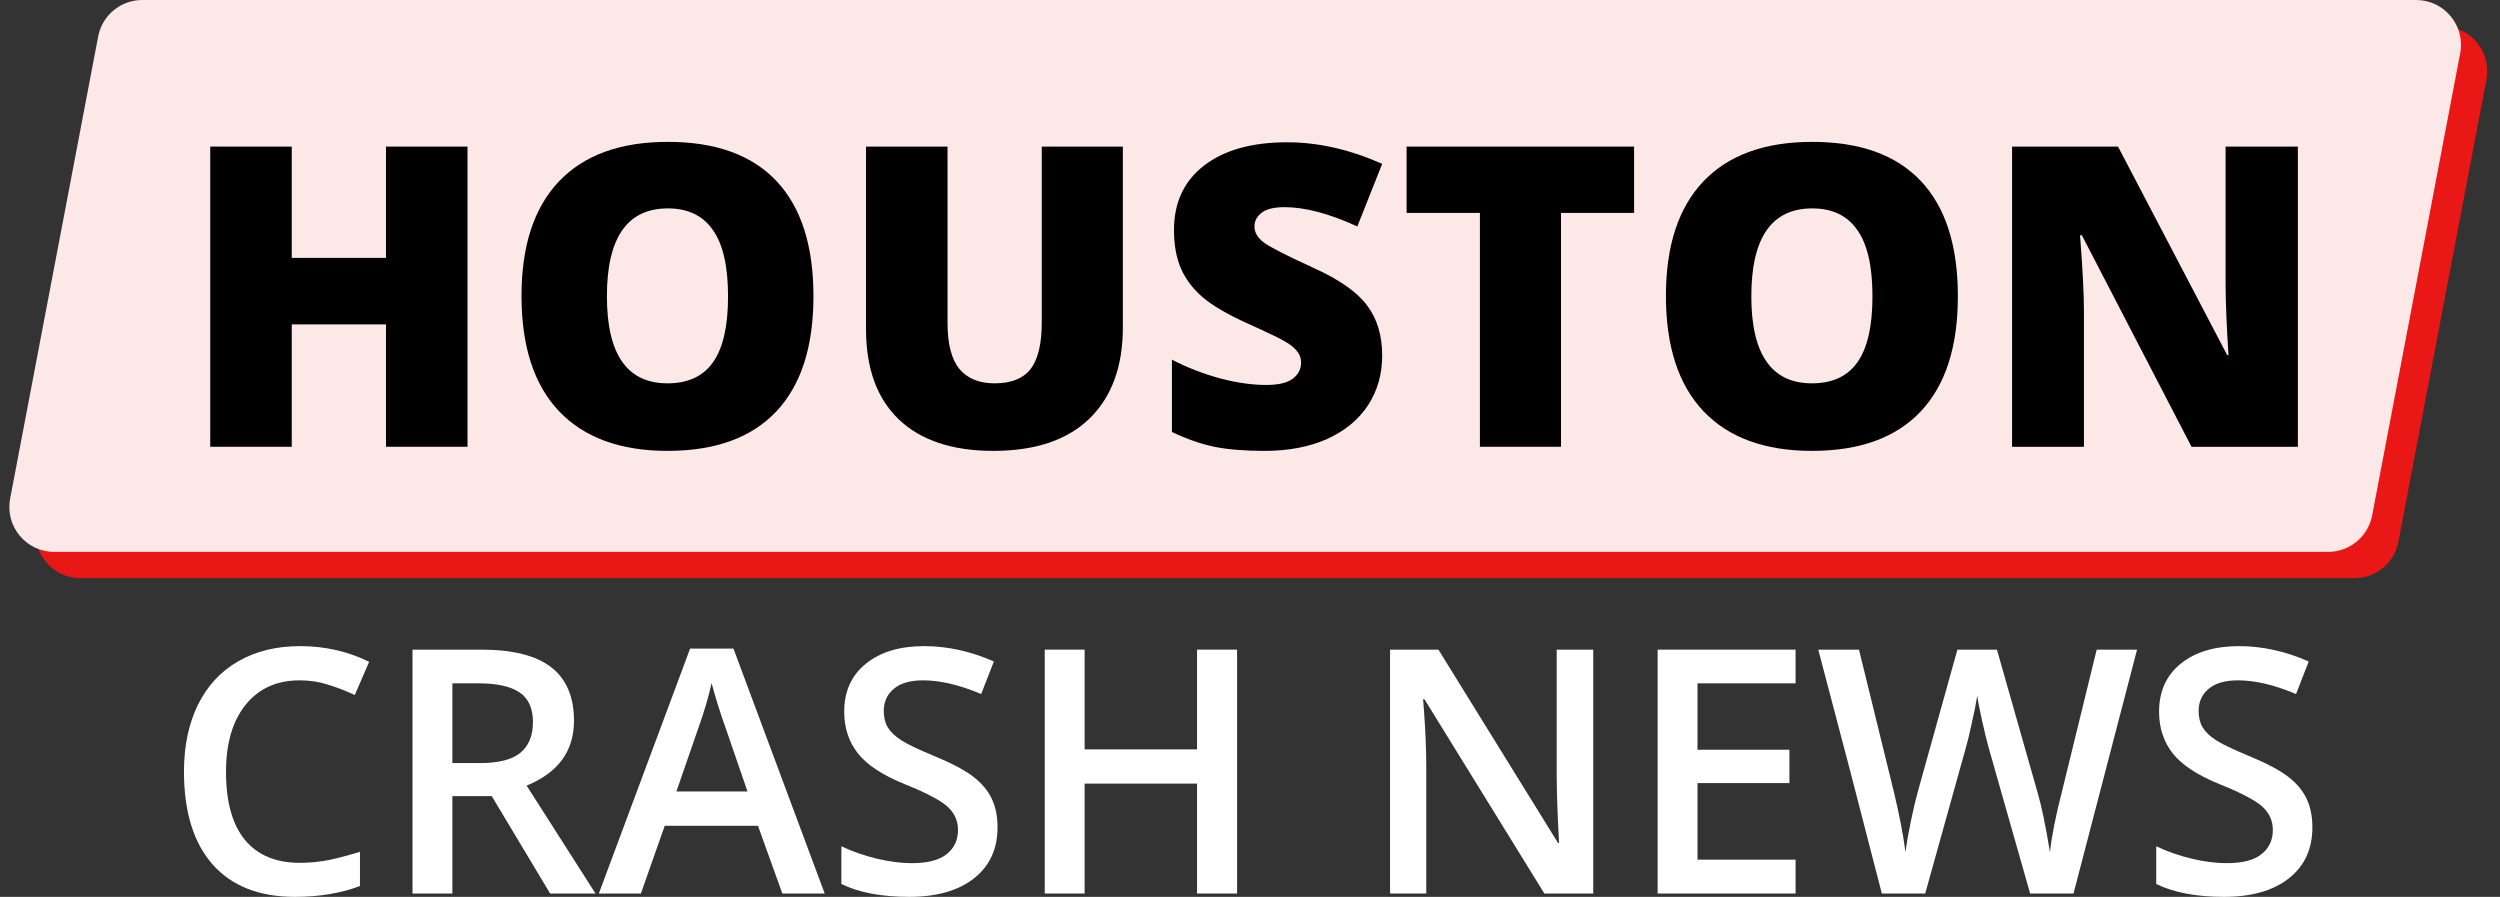
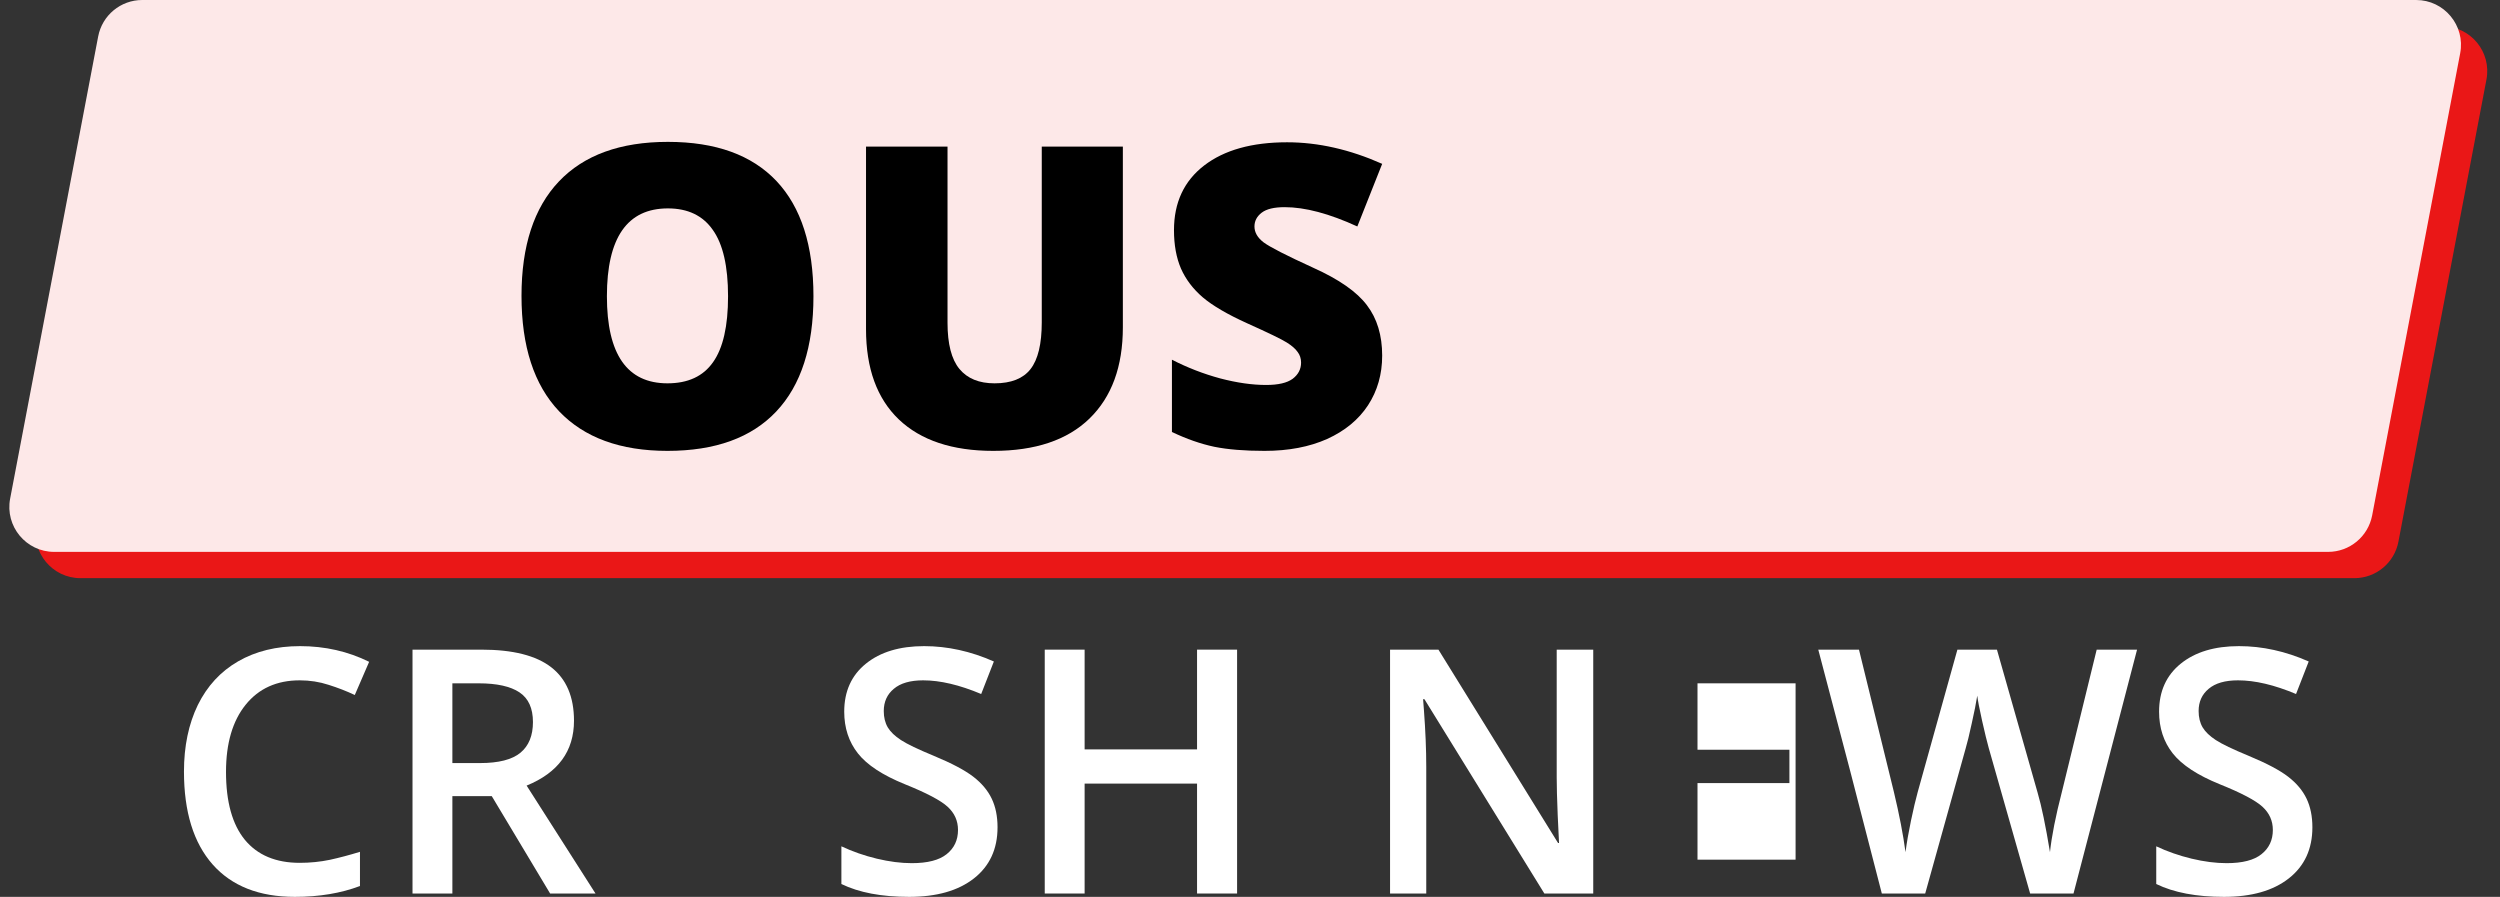
<svg xmlns="http://www.w3.org/2000/svg" width="223" height="80" viewBox="0 0 223 80" fill="none">
  <rect x="0" y="0" width="223" height="80" fill="#333333" stroke="none" />
  <path d="M26.737 60.686C24.693 60.686 23.086 61.41 21.916 62.858C20.745 64.306 20.16 66.305 20.16 68.855C20.16 71.523 20.72 73.542 21.841 74.911C22.972 76.28 24.604 76.965 26.737 76.965C27.66 76.965 28.552 76.875 29.415 76.697C30.278 76.508 31.176 76.27 32.109 75.982V79.033C30.402 79.678 28.468 80 26.305 80C23.121 80 20.676 79.038 18.97 77.113C17.263 75.179 16.41 72.416 16.41 68.825C16.41 66.563 16.822 64.584 17.645 62.888C18.479 61.192 19.679 59.892 21.246 58.989C22.814 58.087 24.654 57.635 26.767 57.635C28.989 57.635 31.042 58.102 32.927 59.034L31.647 61.995C30.913 61.648 30.134 61.345 29.311 61.087C28.498 60.82 27.64 60.686 26.737 60.686Z" fill="white" />
  <path d="M40.352 68.066H42.822C44.479 68.066 45.679 67.759 46.423 67.144C47.167 66.529 47.539 65.616 47.539 64.406C47.539 63.176 47.138 62.293 46.334 61.757C45.53 61.221 44.32 60.953 42.703 60.953H40.352V68.066ZM40.352 71.013V79.702H36.796V57.948H42.941C45.749 57.948 47.827 58.474 49.176 59.525C50.525 60.577 51.2 62.164 51.2 64.287C51.2 66.995 49.791 68.924 46.974 70.075L53.119 79.702H49.072L43.864 71.013H40.352Z" fill="white" />
-   <path d="M69.785 79.702L67.612 73.661H59.294L57.167 79.702H53.417L61.556 57.858H65.425L73.564 79.702H69.785ZM66.675 70.596L64.636 64.674C64.488 64.277 64.279 63.652 64.011 62.799C63.754 61.946 63.575 61.321 63.476 60.924C63.208 62.144 62.816 63.478 62.3 64.927L60.336 70.596H66.675Z" fill="white" />
  <path d="M88.98 73.795C88.98 75.73 88.281 77.247 86.882 78.348C85.483 79.45 83.554 80 81.094 80C78.634 80 76.62 79.618 75.052 78.854V75.491C76.044 75.958 77.096 76.325 78.207 76.593C79.328 76.86 80.37 76.994 81.332 76.994C82.74 76.994 83.777 76.726 84.442 76.191C85.116 75.655 85.454 74.936 85.454 74.033C85.454 73.22 85.146 72.53 84.531 71.965C83.916 71.399 82.646 70.73 80.722 69.956C78.738 69.152 77.339 68.235 76.526 67.203C75.712 66.171 75.305 64.931 75.305 63.483C75.305 61.668 75.95 60.239 77.24 59.198C78.529 58.156 80.26 57.635 82.433 57.635C84.516 57.635 86.59 58.092 88.653 59.004L87.522 61.906C85.588 61.092 83.861 60.686 82.344 60.686C81.193 60.686 80.32 60.939 79.725 61.445C79.13 61.941 78.832 62.6 78.832 63.424C78.832 63.989 78.951 64.475 79.189 64.882C79.427 65.279 79.819 65.656 80.365 66.013C80.91 66.37 81.892 66.841 83.311 67.426C84.908 68.091 86.079 68.711 86.823 69.286C87.567 69.862 88.112 70.511 88.459 71.236C88.807 71.96 88.98 72.813 88.98 73.795Z" fill="white" />
  <path d="M110.348 79.702H106.777V69.897H96.748V79.702H93.191V57.948H96.748V66.846H106.777V57.948H110.348V79.702Z" fill="white" />
  <path d="M142.117 79.702H137.757L127.058 62.367H126.939L127.014 63.334C127.152 65.18 127.222 66.866 127.222 68.394V79.702H123.993V57.948H128.308L138.977 75.194H139.066C139.047 74.966 139.007 74.137 138.947 72.709C138.888 71.27 138.858 70.149 138.858 69.346V57.948H142.117V79.702Z" fill="white" />
-   <path d="M160.166 79.702H147.861V57.948H160.166V60.953H151.417V66.876H159.616V69.852H151.417V76.682H160.166V79.702Z" fill="white" />
+   <path d="M160.166 79.702H147.861H160.166V60.953H151.417V66.876H159.616V69.852H151.417V76.682H160.166V79.702Z" fill="white" />
  <path d="M184.957 79.702H181.088L177.397 66.727C177.239 66.162 177.04 65.348 176.802 64.287C176.564 63.215 176.42 62.471 176.371 62.055C176.272 62.69 176.108 63.513 175.88 64.525C175.661 65.537 175.478 66.29 175.329 66.787L171.728 79.702H167.859L165.047 68.81L162.19 57.948H165.821L168.931 70.626C169.417 72.659 169.764 74.455 169.972 76.012C170.081 75.169 170.245 74.227 170.463 73.185C170.682 72.143 170.88 71.3 171.059 70.655L174.6 57.948H178.127L181.757 70.715C182.105 71.895 182.472 73.661 182.858 76.012C183.007 74.594 183.364 72.788 183.93 70.596L187.025 57.948H190.626L184.957 79.702Z" fill="white" />
  <path d="M206.265 73.795C206.265 75.73 205.565 77.247 204.167 78.348C202.768 79.45 200.839 80 198.378 80C195.918 80 193.904 79.618 192.337 78.854V75.491C193.329 75.958 194.381 76.325 195.492 76.593C196.613 76.86 197.654 76.994 198.616 76.994C200.025 76.994 201.062 76.726 201.726 76.191C202.401 75.655 202.738 74.936 202.738 74.033C202.738 73.22 202.431 72.53 201.816 71.965C201.201 71.399 199.931 70.73 198.006 69.956C196.022 69.152 194.624 68.235 193.81 67.203C192.997 66.171 192.59 64.931 192.59 63.483C192.59 61.668 193.235 60.239 194.524 59.198C195.814 58.156 197.545 57.635 199.718 57.635C201.801 57.635 203.874 58.092 205.937 59.004L204.807 61.906C202.872 61.092 201.146 60.686 199.628 60.686C198.478 60.686 197.605 60.939 197.009 61.445C196.414 61.941 196.117 62.6 196.117 63.424C196.117 63.989 196.236 64.475 196.474 64.882C196.712 65.279 197.104 65.656 197.649 66.013C198.195 66.37 199.177 66.841 200.595 67.426C202.193 68.091 203.363 68.711 204.107 69.286C204.851 69.862 205.397 70.511 205.744 71.236C206.091 71.96 206.265 72.813 206.265 73.795Z" fill="white" />
  <path d="M11.101 5.596C11.46 3.709 13.11 2.344 15.03 2.344H217.863C220.372 2.344 222.262 4.628 221.792 7.093L213.939 48.321C213.58 50.207 211.931 51.572 210.01 51.572H7.178C4.668 51.572 2.779 49.289 3.248 46.824L11.101 5.596Z" fill="#EA1717" />
  <path d="M8.757 3.252C9.117 1.365 10.766 0 12.687 0H215.519C218.028 0 219.918 2.284 219.449 4.748L211.596 45.976C211.236 47.863 209.587 49.228 207.666 49.228H4.834C2.325 49.228 0.435 46.944 0.904 44.48L8.757 3.252Z" fill="#FDE8E8" />
-   <path d="M41.701 39.852H34.431V28.936H26.024V39.852H18.754V13.076H26.024V23.003H34.431V13.076H41.701V39.852Z" fill="black" />
  <path d="M72.56 26.427C72.56 30.933 71.455 34.357 69.245 36.702C67.035 39.046 63.8 40.218 59.539 40.218C55.339 40.218 52.116 39.04 49.869 36.683C47.635 34.327 46.518 30.896 46.518 26.391C46.518 21.934 47.629 18.534 49.851 16.19C52.085 13.834 55.327 12.655 59.576 12.655C63.837 12.655 67.066 13.821 69.264 16.153C71.461 18.485 72.56 21.91 72.56 26.427ZM54.136 26.427C54.136 31.604 55.937 34.193 59.539 34.193C61.37 34.193 62.726 33.564 63.605 32.306C64.496 31.049 64.942 29.089 64.942 26.427C64.942 23.753 64.49 21.782 63.586 20.512C62.695 19.23 61.358 18.589 59.576 18.589C55.95 18.589 54.136 21.202 54.136 26.427Z" fill="black" />
  <path d="M100.159 13.076V29.193C100.159 32.697 99.164 35.413 97.174 37.343C95.196 39.259 92.339 40.218 88.603 40.218C84.953 40.218 82.144 39.284 80.179 37.416C78.225 35.548 77.249 32.862 77.249 29.358V13.076H84.519V28.79C84.519 30.682 84.873 32.056 85.581 32.91C86.29 33.765 87.333 34.193 88.713 34.193C90.19 34.193 91.259 33.771 91.918 32.929C92.59 32.074 92.925 30.682 92.925 28.753V13.076H100.159Z" fill="black" />
  <path d="M123.29 31.72C123.29 33.381 122.869 34.858 122.026 36.152C121.184 37.434 119.969 38.435 118.382 39.156C116.794 39.864 114.932 40.218 112.796 40.218C111.013 40.218 109.518 40.096 108.309 39.852C107.1 39.595 105.843 39.156 104.536 38.533V32.086C105.916 32.794 107.351 33.35 108.84 33.753C110.33 34.144 111.697 34.339 112.942 34.339C114.017 34.339 114.804 34.156 115.305 33.79C115.805 33.411 116.056 32.929 116.056 32.343C116.056 31.977 115.952 31.659 115.744 31.39C115.549 31.11 115.226 30.829 114.774 30.548C114.334 30.267 113.15 29.693 111.221 28.826C109.475 28.033 108.162 27.264 107.283 26.519C106.417 25.774 105.769 24.919 105.342 23.955C104.927 22.991 104.719 21.849 104.719 20.53C104.719 18.064 105.617 16.141 107.412 14.761C109.206 13.382 111.673 12.692 114.81 12.692C117.582 12.692 120.408 13.333 123.29 14.615L121.074 20.201C118.571 19.053 116.41 18.479 114.591 18.479C113.651 18.479 112.967 18.644 112.539 18.974C112.112 19.303 111.898 19.712 111.898 20.201C111.898 20.726 112.167 21.196 112.704 21.611C113.254 22.026 114.731 22.783 117.136 23.882C119.444 24.919 121.043 26.037 121.935 27.233C122.838 28.418 123.29 29.913 123.29 31.72Z" fill="black" />
-   <path d="M139.241 39.852H132.007V18.992H125.469V13.076H145.761V18.992H139.241V39.852Z" fill="black" />
-   <path d="M174.642 26.427C174.642 30.933 173.537 34.357 171.327 36.702C169.117 39.046 165.882 40.218 161.621 40.218C157.421 40.218 154.198 39.04 151.951 36.683C149.717 34.327 148.6 30.896 148.6 26.391C148.6 21.934 149.711 18.534 151.933 16.19C154.167 13.834 157.409 12.655 161.657 12.655C165.918 12.655 169.148 13.821 171.345 16.153C173.543 18.485 174.642 21.91 174.642 26.427ZM156.218 26.427C156.218 31.604 158.019 34.193 161.621 34.193C163.452 34.193 164.807 33.564 165.686 32.306C166.578 31.049 167.023 29.089 167.023 26.427C167.023 23.753 166.572 21.782 165.668 20.512C164.777 19.23 163.44 18.589 161.657 18.589C158.031 18.589 156.218 21.202 156.218 26.427Z" fill="black" />
-   <path d="M204.97 39.852H195.483L185.704 20.988H185.539C185.771 23.955 185.887 26.22 185.887 27.783V39.852H179.477V13.076H188.927L198.67 31.683H198.78C198.609 28.985 198.523 26.818 198.523 25.182V13.076H204.97V39.852Z" fill="black" />
</svg>